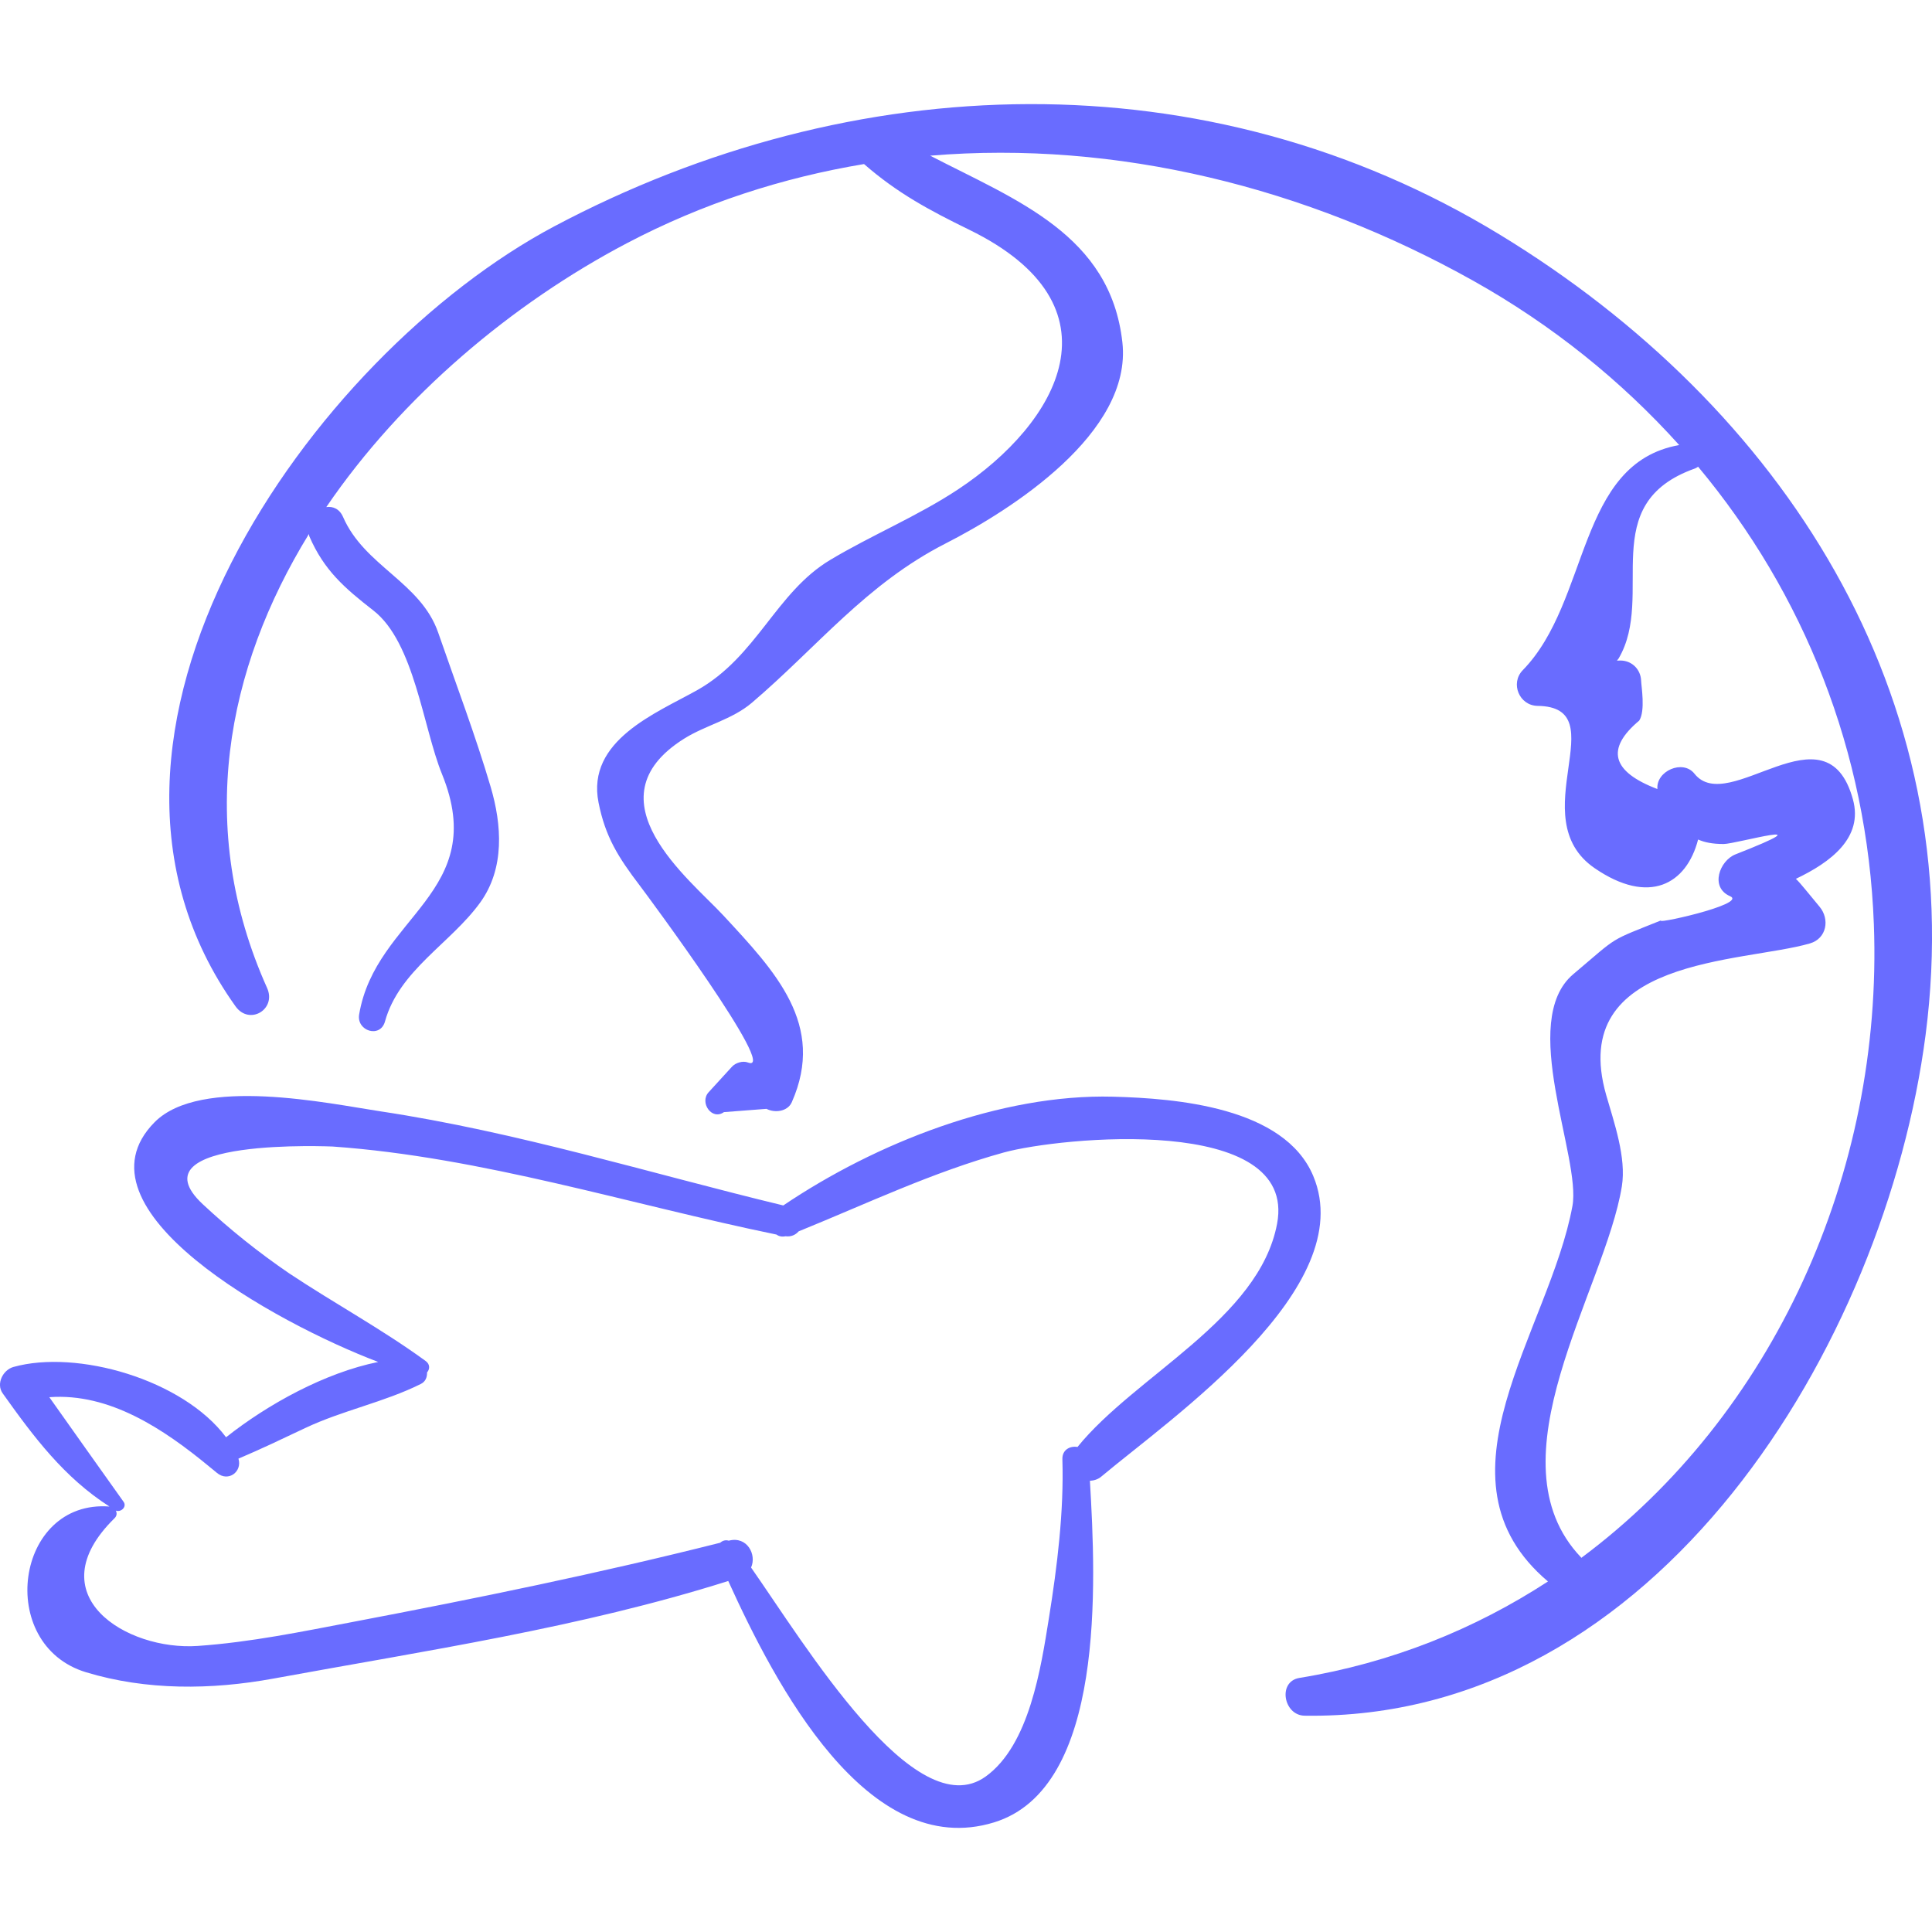
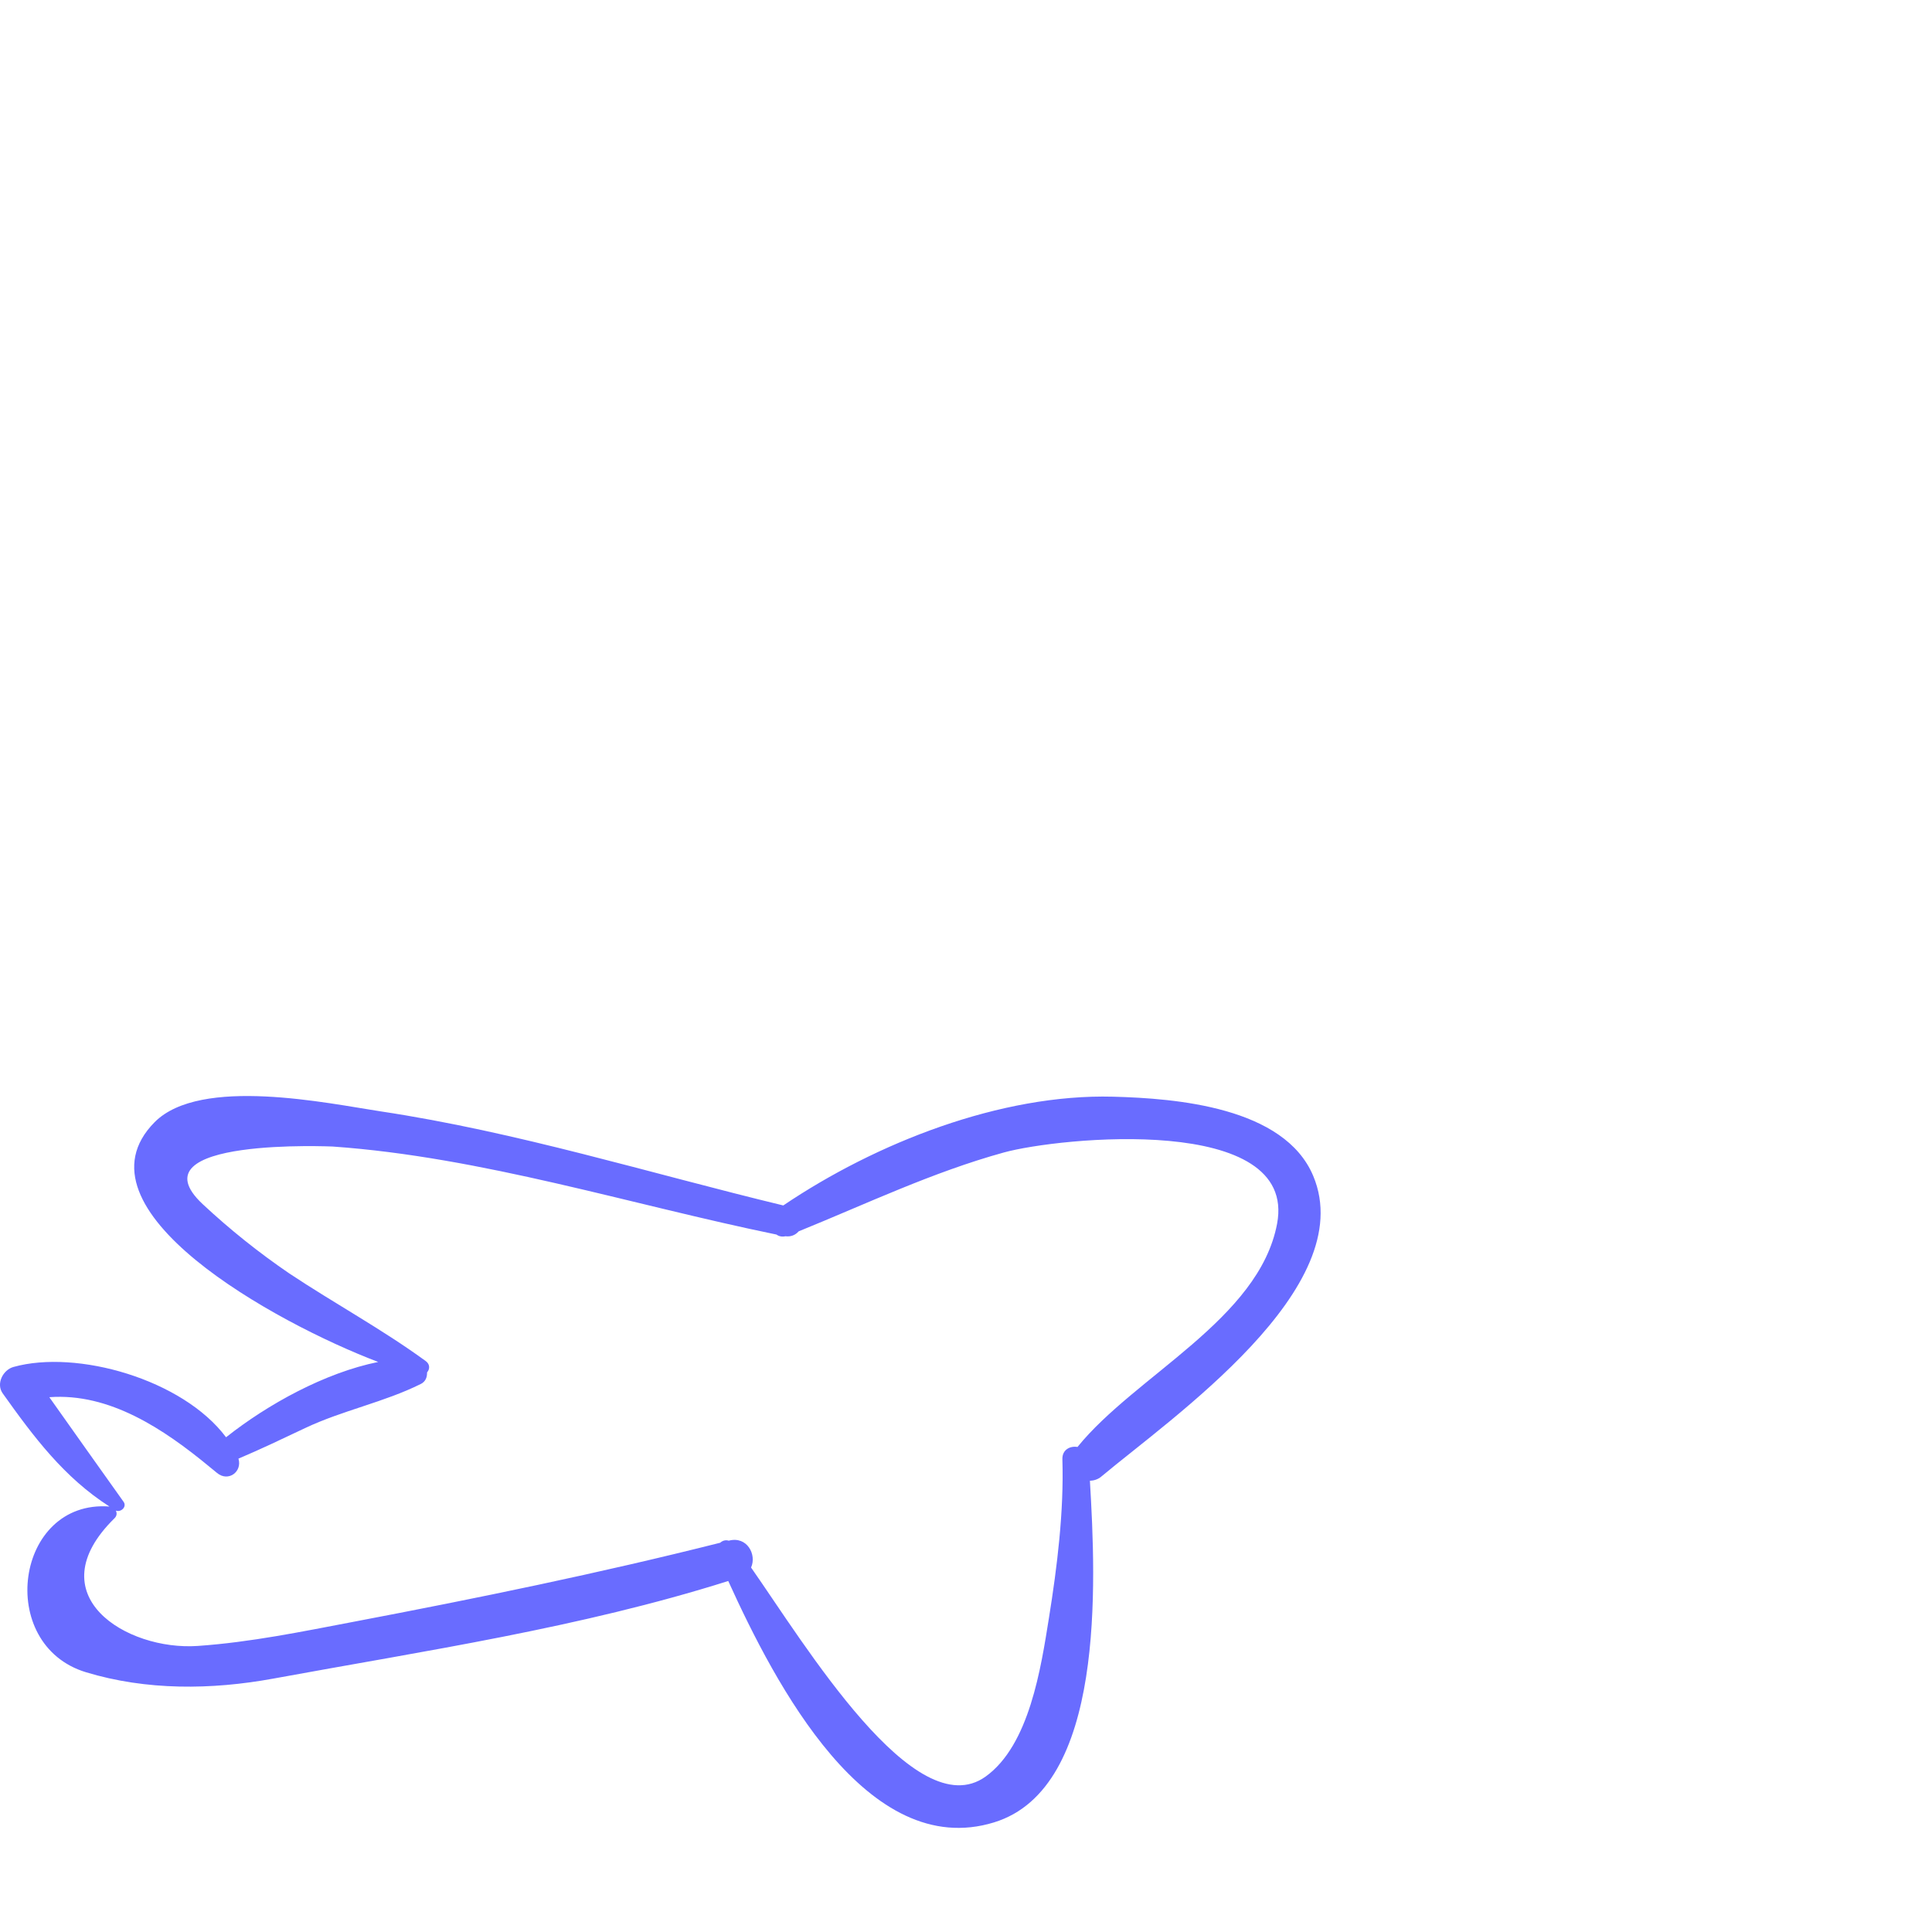
<svg xmlns="http://www.w3.org/2000/svg" fill="#696CFF" version="1.1" id="Capa_1" width="800px" height="800px" viewBox="0 0 189.169 189.169" xml:space="preserve">
  <g>
    <path d="M128.588,115.152c-2.827-6.775-13.494-7.609-19.599-7.771c-11.006-0.292-23.23,4.529-32.294,10.649   c-13.165-3.177-26.013-7.192-39.443-9.215c-5.063-0.764-17.62-3.471-22.112,1.062c-8.425,8.504,11.857,19.668,21.89,23.477   c-5.216,1.058-10.8,4.132-14.895,7.374c-4.248-5.678-14.613-8.618-20.82-6.883c-1.02,0.285-1.722,1.642-1.051,2.584   c3.047,4.28,6.015,8.238,10.454,11.081c-9.225-0.701-11.191,13.529-2.294,16.227c5.914,1.793,12.275,1.732,18.341,0.62   c14.925-2.739,30.042-4.977,44.541-9.556c4.593,10.107,13.608,27.456,26.03,23.634c10.917-3.358,9.974-23.436,9.381-33.445   c0.393-0.021,0.781-0.132,1.109-0.407C114.723,138.804,133.159,126.102,128.588,115.152z M125.043,119.829   c-1.767,9.333-13.861,14.844-19.543,21.849c-0.714-0.124-1.506,0.259-1.478,1.201c0.156,5.128-0.506,10.484-1.315,15.531   c-0.781,4.868-1.905,12.455-6.2,15.538c-6.919,4.967-17.706-12.959-22.967-20.465c0.572-1.267-0.391-3.085-2.153-2.638   c-0.012,0.003-0.025,0.006-0.037,0.009c-0.3-0.097-0.603-0.008-0.835,0.202c-11.883,2.995-23.806,5.439-35.847,7.73   c-5.111,0.972-10.106,2.01-15.304,2.374c-6.977,0.489-15.843-4.961-8.142-12.513c0.229-0.226,0.238-0.508,0.121-0.736   c0.497,0.19,1.106-0.372,0.757-0.863c-2.42-3.413-4.86-6.82-7.271-10.244c5.914-0.434,11.218,3.132,15.665,6.799   c0.044,0.031,0.073,0.079,0.122,0.101c0.205,0.17,0.419,0.338,0.62,0.508c1.112,0.938,2.506-0.114,2.111-1.392   c2.212-0.934,4.381-1.978,6.548-3.001c3.661-1.73,7.705-2.517,11.305-4.308c0.487-0.242,0.624-0.687,0.615-1.136   c0.272-0.3,0.306-0.789-0.124-1.104c-4.296-3.134-8.952-5.648-13.379-8.594c-2.986-2.038-5.802-4.291-8.45-6.76   c-7.093-6.609,12.939-5.64,12.723-5.655c14.618,1.033,29.112,5.675,43.443,8.618c0.233,0.173,0.53,0.238,0.878,0.166   c0.554,0.074,0.995-0.138,1.293-0.48c6.679-2.713,13.104-5.794,20.095-7.724C103.684,111.357,127.096,108.984,125.043,119.829z" />
-     <path d="M146.868,22.985c-28.764-17.527-63.414-16.307-92.59-0.826C30.591,34.728,4.042,71.952,23.066,98.539   c1.351,1.888,4.029,0.298,3.086-1.804c-7.04-15.683-4.015-31.25,4.093-44.446c0.025,0.085,0.017,0.166,0.055,0.252   c1.437,3.3,3.411,5.017,6.258,7.233c4.019,3.127,4.857,11.44,6.723,16.029C48,87.408,36.784,89.722,35.166,99.326   c-0.275,1.634,2.068,2.354,2.527,0.697c1.387-5.014,6.412-7.636,9.313-11.636c2.442-3.367,2.128-7.636,1.036-11.343   c-1.475-5.007-3.422-10.137-5.131-15.085c-1.715-4.964-7.214-6.506-9.32-11.341c-0.352-0.807-1.001-1.059-1.643-0.967   c7.408-10.864,18.202-19.929,29.407-25.824c7.47-3.93,15.296-6.439,23.247-7.764c3.232,2.822,6.36,4.509,10.299,6.433   c15.243,7.446,8.799,18.882-1.112,25.434c-3.961,2.618-8.42,4.453-12.494,6.89c-5.339,3.194-7.173,9.47-13.051,12.767   c-3.981,2.233-10.849,4.911-9.638,10.999c0.667,3.352,1.923,5.347,4.042,8.128c0.68,0.893,13.762,18.535,10.584,17.319   c-0.504-0.193-1.209,0.025-1.563,0.413l-2.287,2.501c-0.909,0.994,0.302,2.79,1.501,1.945c1.389-0.106,2.778-0.214,4.167-0.321   c0.796,0.418,2.065,0.281,2.477-0.65c3.359-7.593-1.614-12.798-6.725-18.312c-3.239-3.494-13.268-11.327-3.84-17.269   c2.126-1.34,4.714-1.873,6.665-3.537c6.432-5.487,11.189-11.627,18.968-15.594c6.41-3.269,18.286-10.818,17.302-19.688   c-1.171-10.53-10.356-13.896-18.818-18.278c18.246-1.526,36.844,3.102,53.16,12.24c7.727,4.328,14.501,9.786,20.176,16.094   c-10.05,1.783-8.716,15.283-15.312,22.038c-1.256,1.286-0.345,3.476,1.45,3.5c7.758,0.1-1.602,10.96,5.587,15.892   c5.326,3.654,8.993,1.578,10.127-2.807c0.638,0.282,1.409,0.44,2.508,0.44c1.19,0,10.49-2.651,1.154,1.013   c-1.558,0.611-2.53,3.232-0.535,4.095c1.843,0.796-8.204,2.955-6.607,2.312c-5.407,2.18-4.153,1.448-8.747,5.33   c-5.426,4.587,0.791,17.947-0.076,22.686c-2.239,12.227-14.302,26.707-2.398,36.771c-7.153,4.659-15.315,7.97-24.336,9.445   c-2.154,0.353-1.553,3.665,0.5,3.697c34.544,0.527,56.878-36.411,60.811-66.659C192.868,68.008,174.488,39.815,146.868,22.985z    M154.833,152.535c-0.014-0.017-0.017-0.035-0.032-0.05c-9.081-9.527,2.363-26.197,4-36.325c0.457-2.83-0.774-6.286-1.534-8.944   c-3.86-13.504,13.34-12.933,19.941-14.839c1.656-0.478,1.972-2.376,0.95-3.599c-1.253-1.499-1.812-2.24-2.316-2.729   c3.394-1.618,6.621-4.01,5.585-7.776c-2.603-9.463-12.164,1.723-15.517-2.517c-1.131-1.43-3.783-0.263-3.626,1.502   c-4.486-1.705-5.079-3.939-1.781-6.703c0.617-0.956,0.202-3.366,0.186-3.894c-0.035-1.099-0.878-1.963-1.986-1.986   c-0.124-0.002-0.261,0.009-0.387,0.009c0.054-0.075,0.128-0.138,0.174-0.217c3.627-6.192-2.327-15.127,7.477-18.598   c0.115-0.041,0.206-0.109,0.298-0.174c10.377,12.428,16.578,27.923,17.211,44.795C184.392,114.925,173.56,138.605,154.833,152.535z   " />
  </g>
</svg>